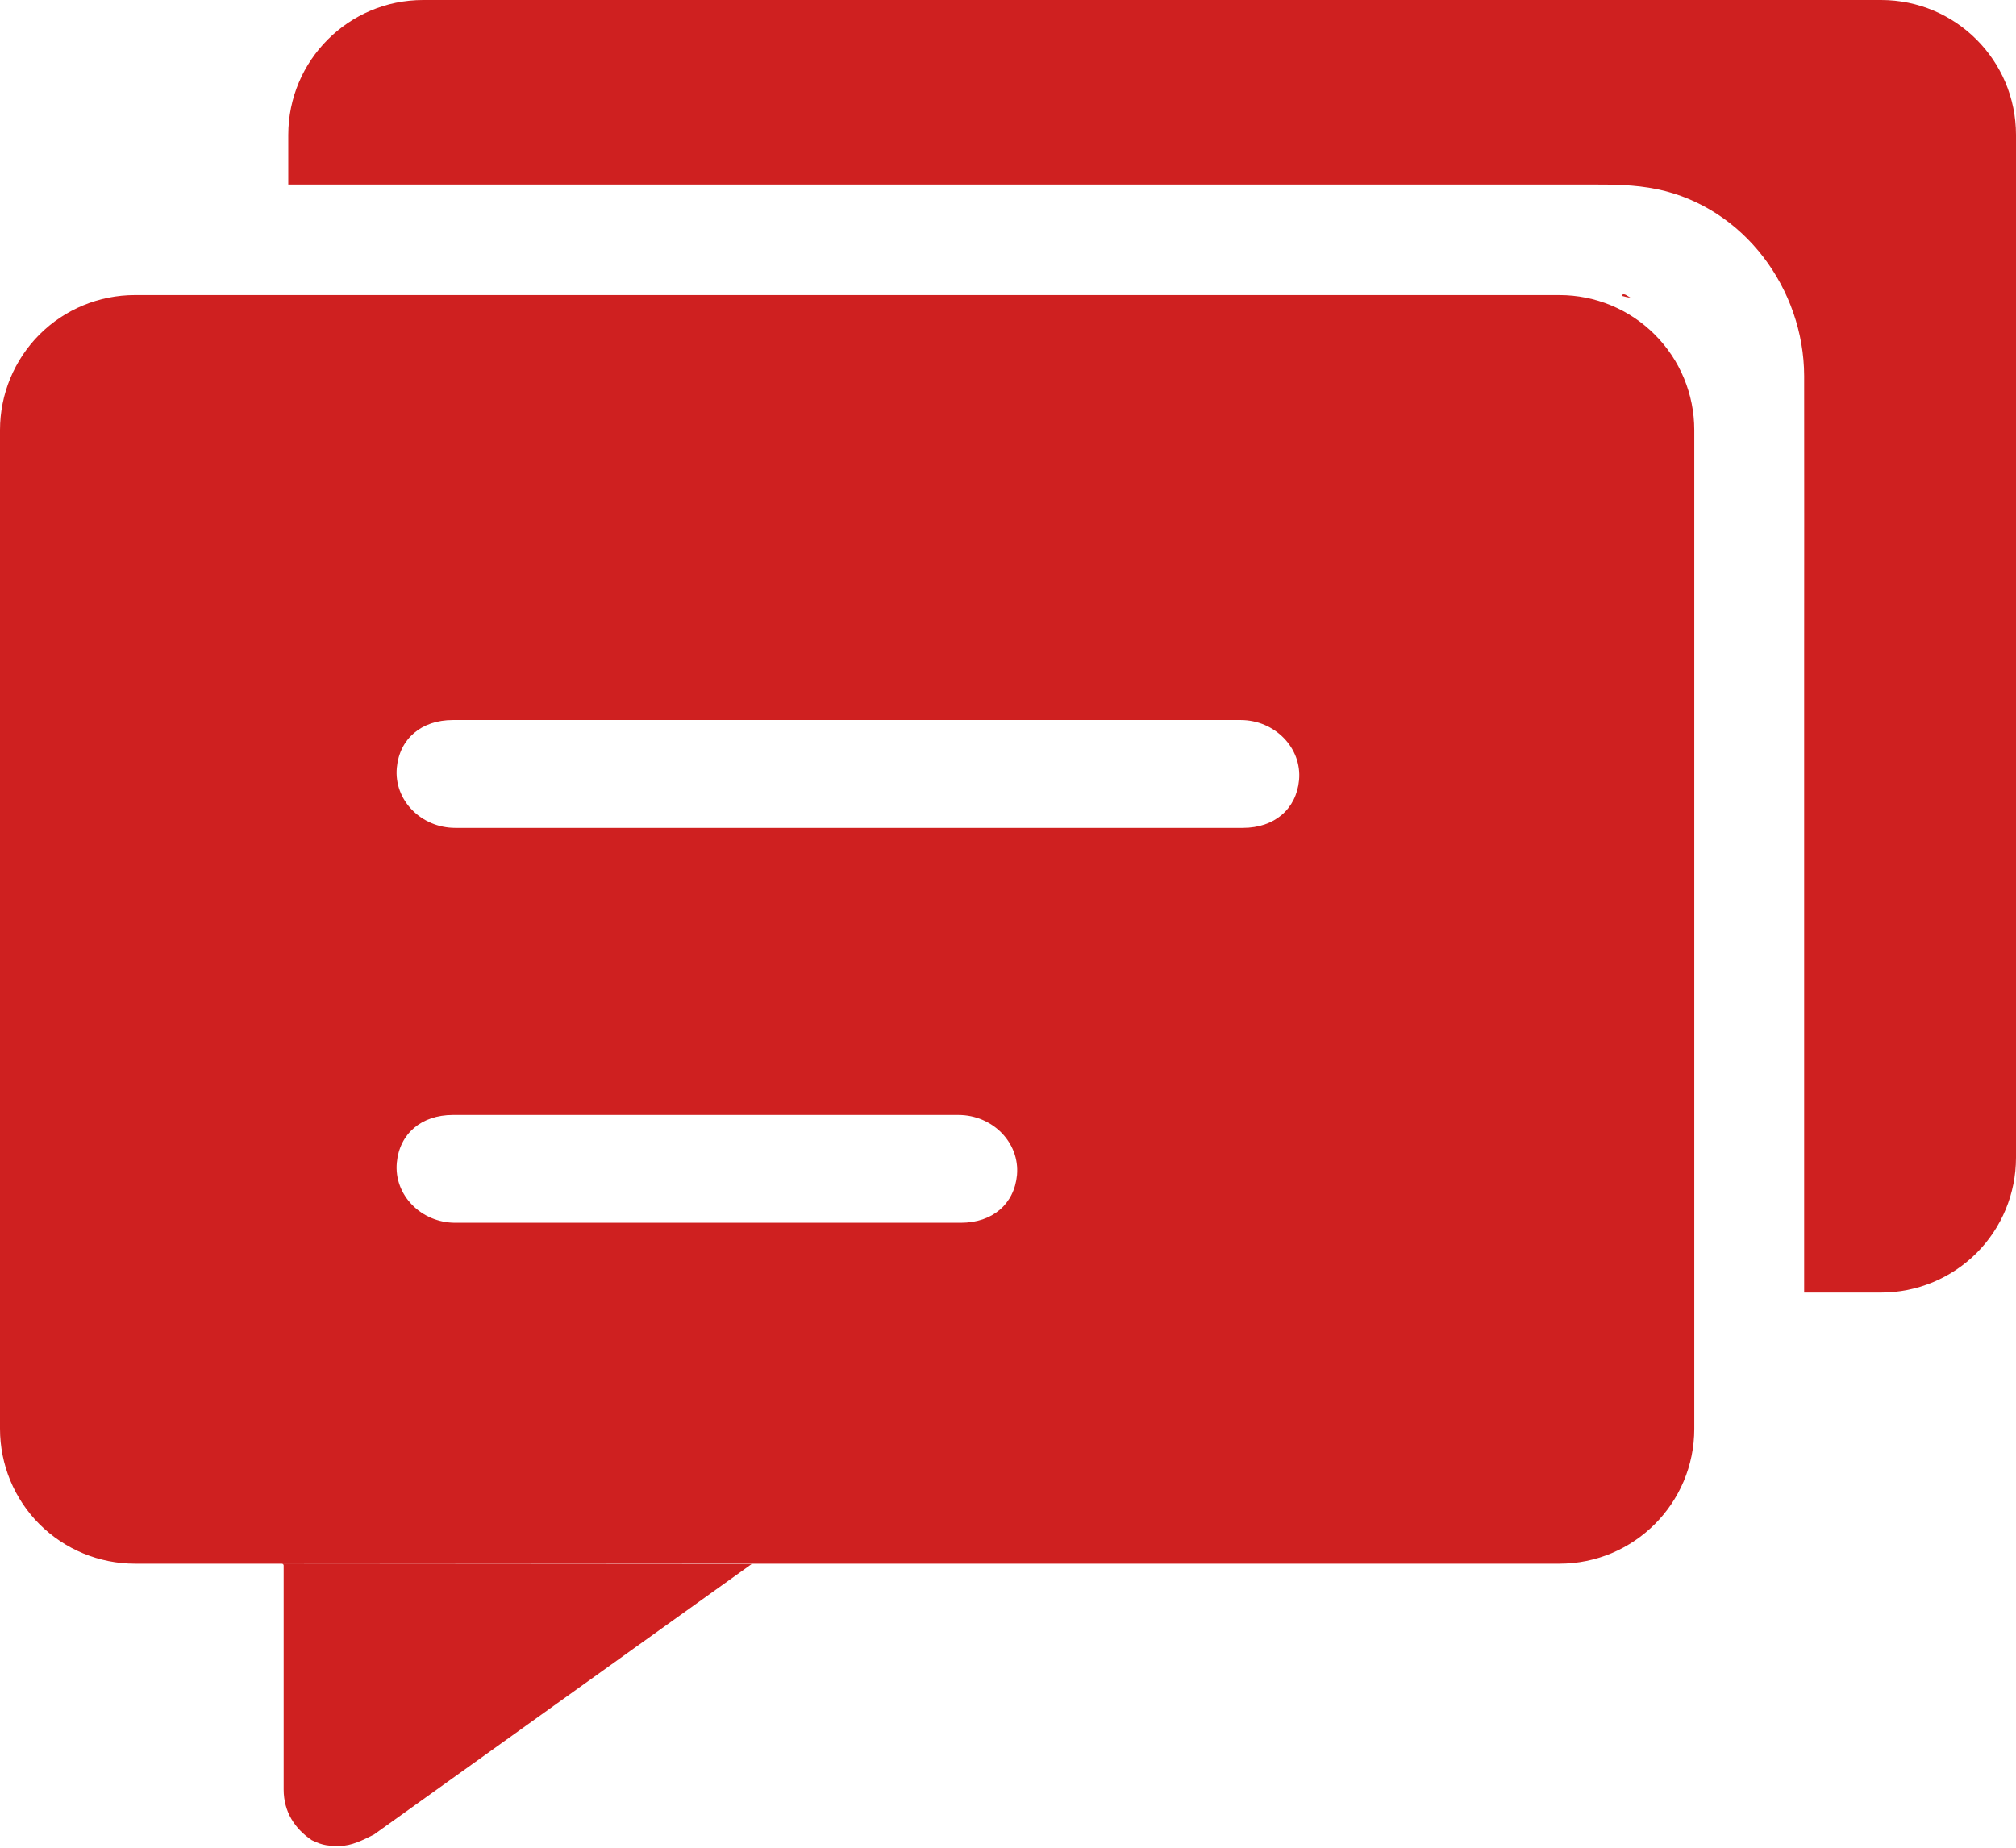
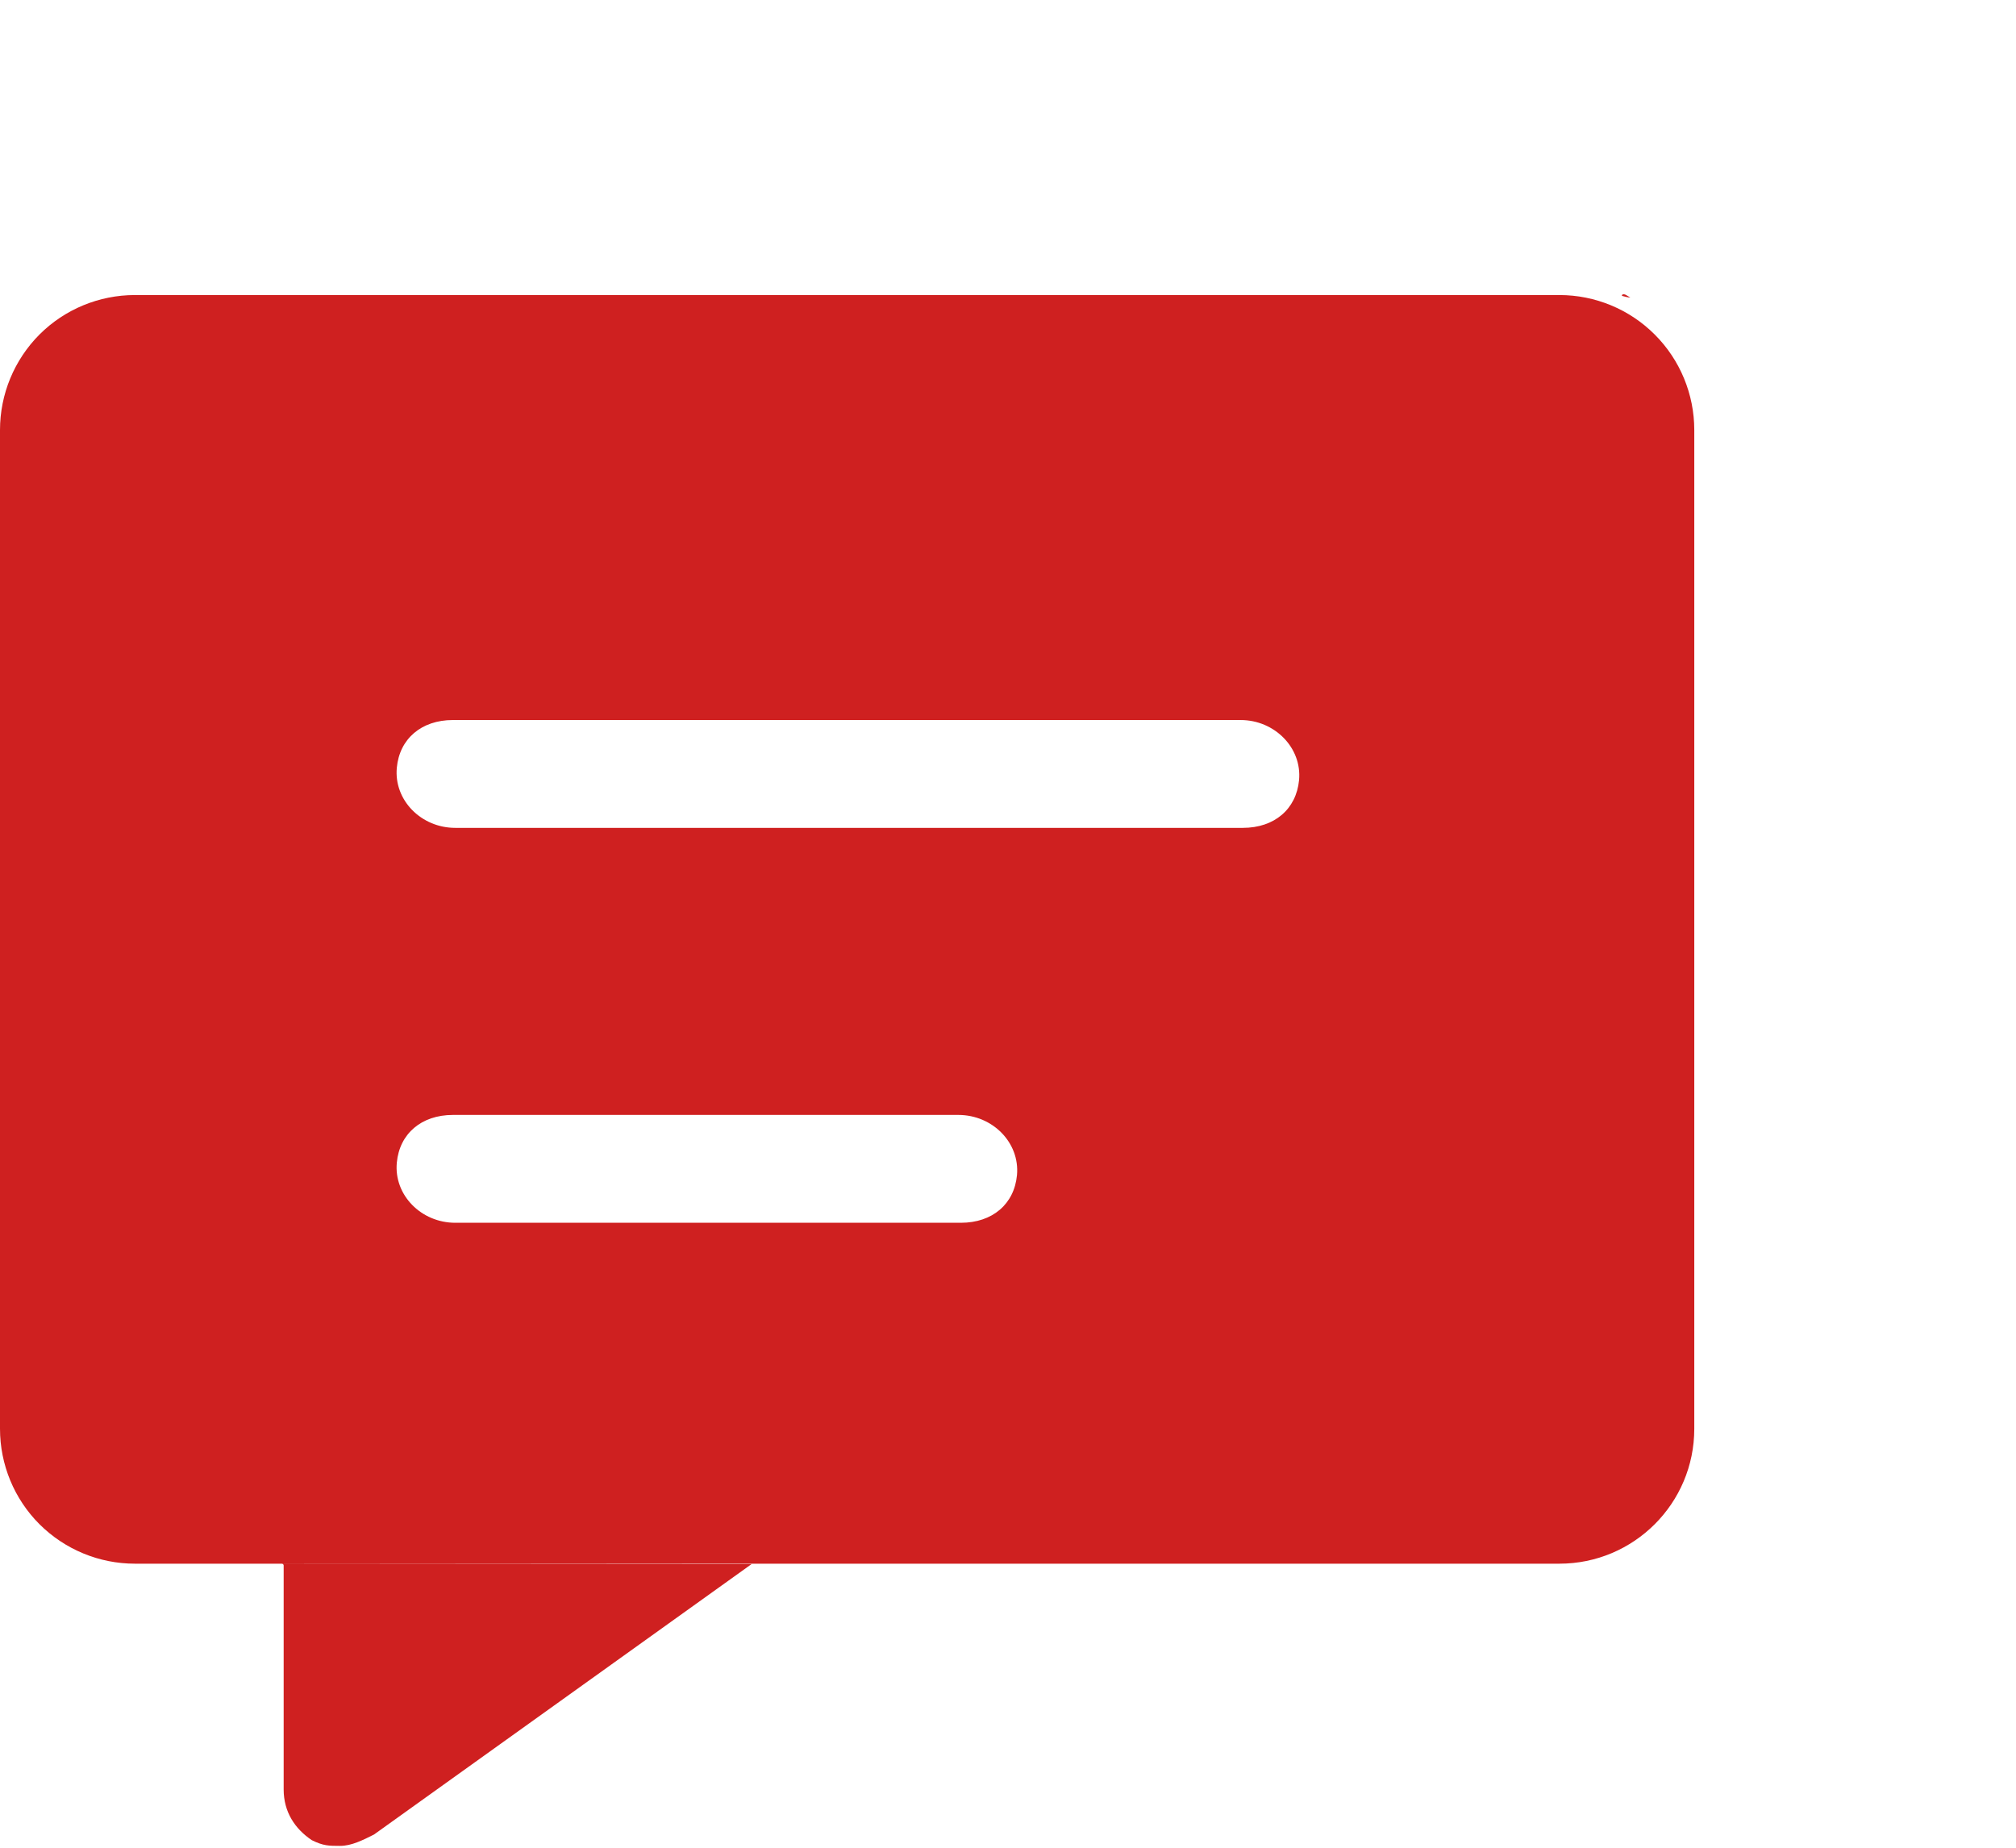
<svg xmlns="http://www.w3.org/2000/svg" width="24px" height="22px" viewBox="0 0 24 22" version="1.1">
  <title>编组</title>
  <g id="页面-1" stroke="none" stroke-width="1" fill="none" fill-rule="evenodd">
    <g id="09" transform="translate(-260, -1307)" fill="#CF2020" fill-rule="nonzero">
      <g id="编组-4备份" transform="translate(260, 1300)">
        <g id="编组-12" transform="translate(0, 6)">
          <g id="编组" transform="translate(0, 1)">
-             <path d="M3.377,21.306 C3.377,21.574 3.511,21.775 3.712,21.91 C3.849,21.978 3.915,21.978 4.049,21.978 C4.183,21.978 4.317,21.911 4.452,21.843 L8.947,18.623 L3.356,18.619 C3.361,18.619 3.367,18.621 3.371,18.625 C3.375,18.629 3.377,18.634 3.377,18.639 L3.377,21.306 Z M18.564,3.513 L1.606,3.513 C1.18,3.513 0.771,3.682 0.47,3.983 C0.169,4.285 -0,4.694 2.00685463e-07,5.12 L2.00685463e-07,17.012 C2.00685463e-07,17.438 0.169,17.847 0.47,18.148 C0.772,18.449 1.18,18.618 1.606,18.618 L18.564,18.618 C19.451,18.618 20.17,17.899 20.17,17.012 L20.17,5.12 C20.17,4.694 20.001,4.285 19.7,3.984 C19.399,3.682 18.99,3.513 18.564,3.513 Z M11.439,14.559 L5.42,14.559 C5.014,14.559 4.688,14.229 4.724,13.843 C4.756,13.499 5.016,13.275 5.392,13.275 L11.409,13.275 C11.816,13.275 12.142,13.605 12.107,13.991 C12.075,14.335 11.816,14.559 11.439,14.559 Z M14.796,9.857 L5.42,9.857 C5.014,9.857 4.688,9.527 4.724,9.141 C4.756,8.797 5.016,8.573 5.392,8.573 L14.769,8.573 C15.174,8.573 15.501,8.903 15.465,9.289 C15.432,9.633 15.173,9.857 14.796,9.857 Z M19.364,3.516 C19.329,3.493 19.302,3.507 19.31,3.523 C19.343,3.532 19.376,3.541 19.409,3.543 L19.364,3.516 Z M19.485,3.528 L19.385,3.528 L19.397,3.528 L19.485,3.528 Z" id="形状" />
-             <path d="M5.038,0 C4.151,0 3.432,0.719 3.432,1.606 L3.432,2.197 L18.929,2.197 C19.2,2.197 19.457,2.197 19.729,2.253 C20.762,2.468 21.475,3.442 21.478,4.475 C21.48,5.284 21.478,7.093 21.478,7.903 L21.478,15.39 L22.394,15.39 C22.82,15.39 23.228,15.221 23.53,14.92 C23.831,14.619 24,14.21 24,13.784 L24,1.606 C24,0.719 23.281,0 22.394,0 L5.038,0 Z" id="路径" />
+             <path d="M3.377,21.306 C3.377,21.574 3.511,21.775 3.712,21.91 C3.849,21.978 3.915,21.978 4.049,21.978 C4.183,21.978 4.317,21.911 4.452,21.843 L8.947,18.623 L3.356,18.619 C3.361,18.619 3.367,18.621 3.371,18.625 C3.375,18.629 3.377,18.634 3.377,18.639 L3.377,21.306 M18.564,3.513 L1.606,3.513 C1.18,3.513 0.771,3.682 0.47,3.983 C0.169,4.285 -0,4.694 2.00685463e-07,5.12 L2.00685463e-07,17.012 C2.00685463e-07,17.438 0.169,17.847 0.47,18.148 C0.772,18.449 1.18,18.618 1.606,18.618 L18.564,18.618 C19.451,18.618 20.17,17.899 20.17,17.012 L20.17,5.12 C20.17,4.694 20.001,4.285 19.7,3.984 C19.399,3.682 18.99,3.513 18.564,3.513 Z M11.439,14.559 L5.42,14.559 C5.014,14.559 4.688,14.229 4.724,13.843 C4.756,13.499 5.016,13.275 5.392,13.275 L11.409,13.275 C11.816,13.275 12.142,13.605 12.107,13.991 C12.075,14.335 11.816,14.559 11.439,14.559 Z M14.796,9.857 L5.42,9.857 C5.014,9.857 4.688,9.527 4.724,9.141 C4.756,8.797 5.016,8.573 5.392,8.573 L14.769,8.573 C15.174,8.573 15.501,8.903 15.465,9.289 C15.432,9.633 15.173,9.857 14.796,9.857 Z M19.364,3.516 C19.329,3.493 19.302,3.507 19.31,3.523 C19.343,3.532 19.376,3.541 19.409,3.543 L19.364,3.516 Z M19.485,3.528 L19.385,3.528 L19.397,3.528 L19.485,3.528 Z" id="形状" />
          </g>
        </g>
      </g>
    </g>
  </g>
</svg>